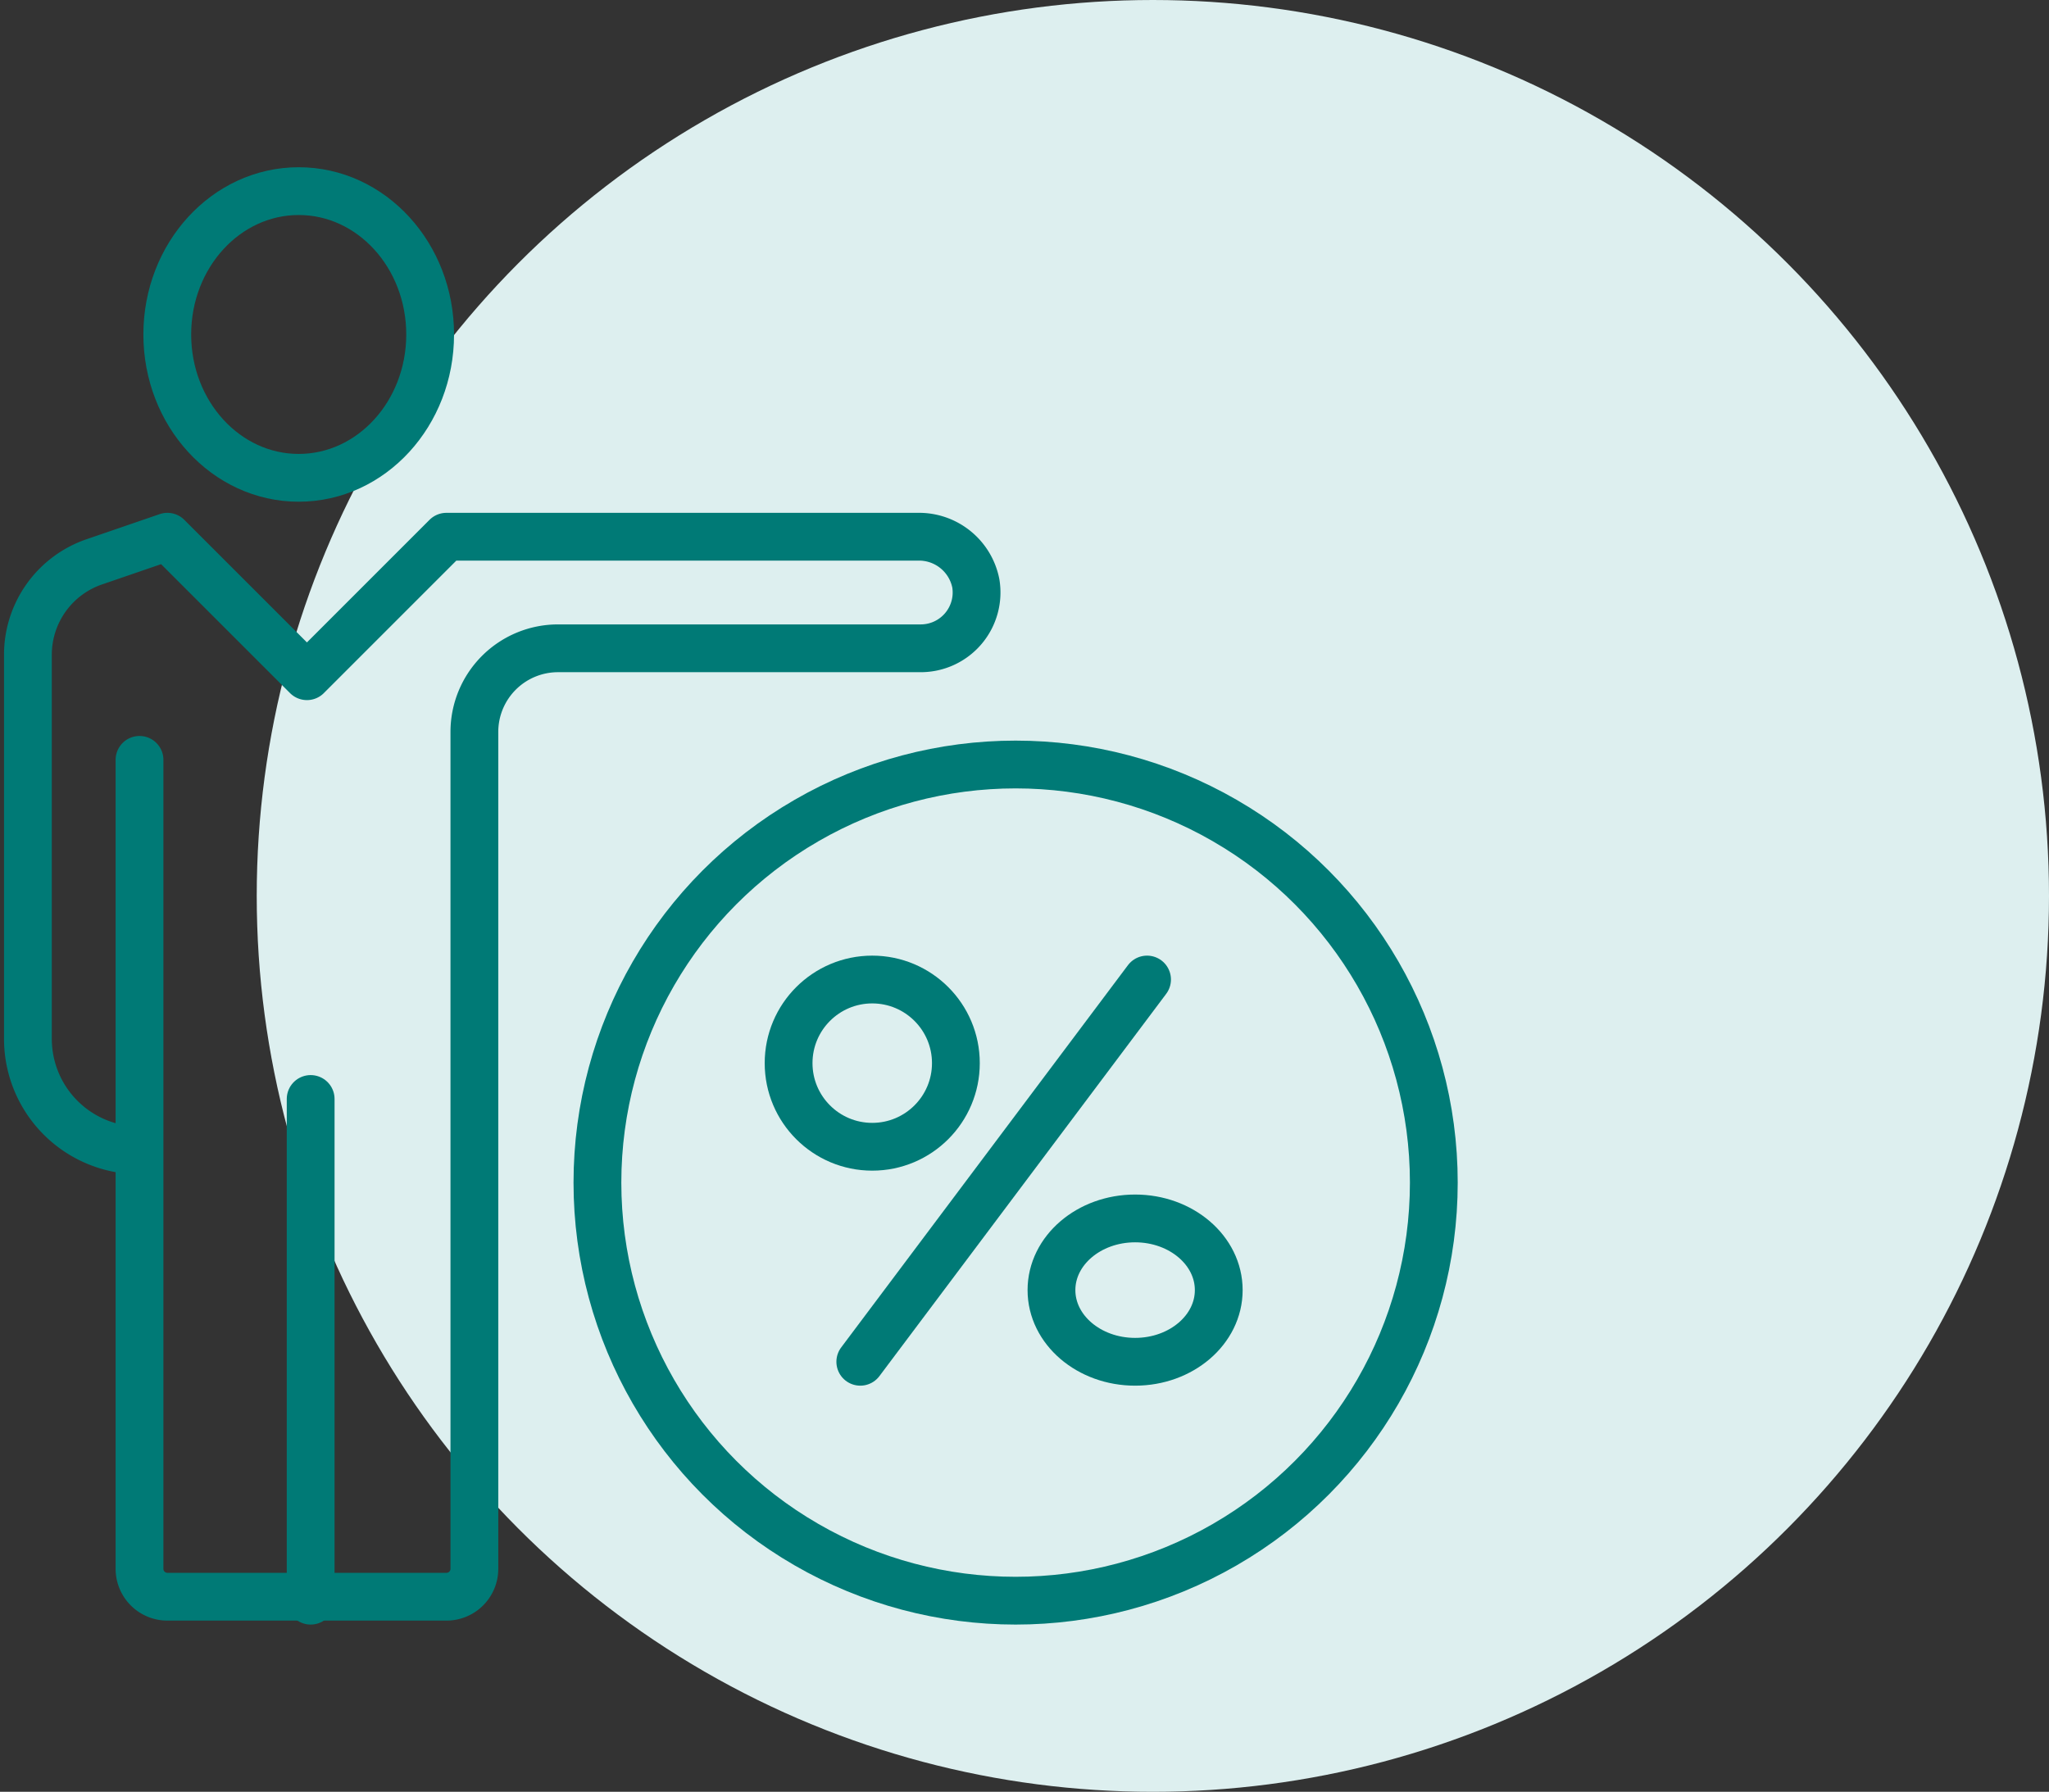
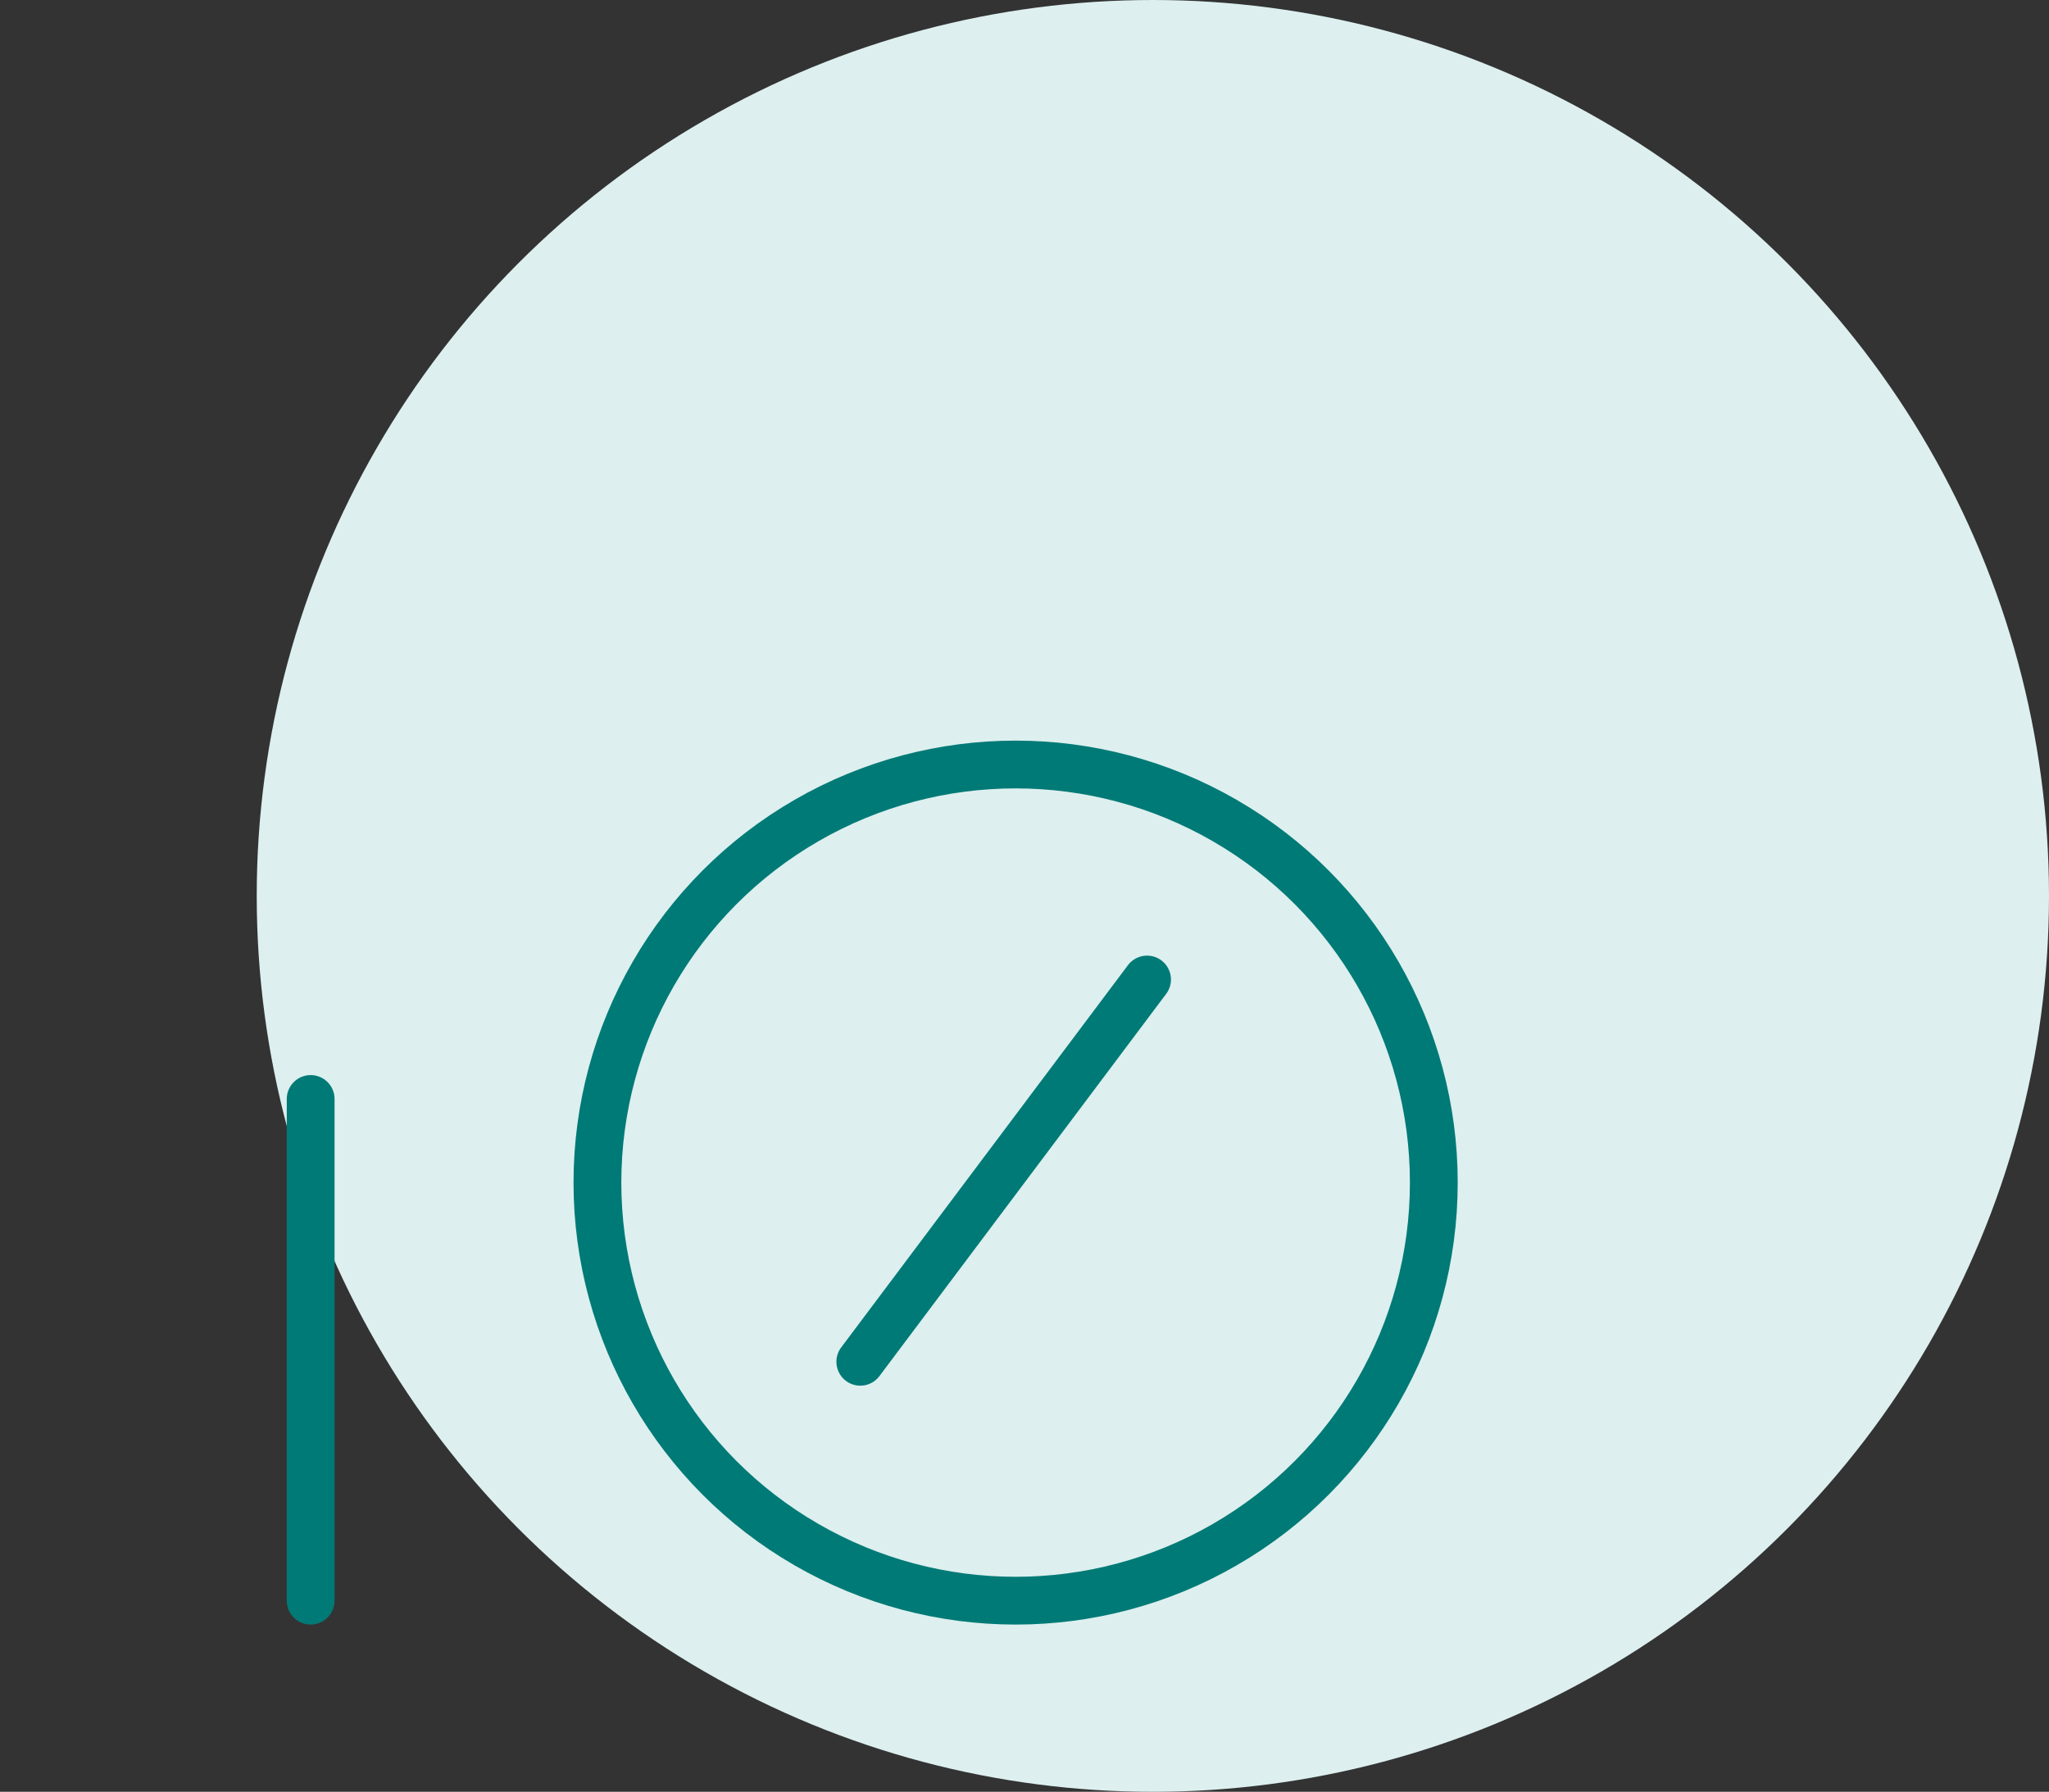
<svg xmlns="http://www.w3.org/2000/svg" width="85.743" height="75" viewBox="0 0 85.743 75">
  <rect x="0" y="0" width="85.743" height="75" fill="#333333" stroke="none" />
  <defs>
    <clipPath id="clip-path">
      <rect id="Rectangle_559" data-name="Rectangle 559" width="61" height="61" fill="none" stroke="#007a76" stroke-width="2" />
    </clipPath>
  </defs>
  <g id="Group_789" data-name="Group 789" transform="translate(-912 -1243)">
    <circle id="Ellipse_18" data-name="Ellipse 18" cx="37.5" cy="37.5" r="37.5" transform="translate(922.743 1243)" fill="#ddefef" />
    <g id="Group_739" data-name="Group 739" transform="translate(912 1250.269)">
      <g id="Group_738" data-name="Group 738" transform="translate(0 -0.269)" clip-path="url(#clip-path)">
-         <path id="Path_2988" data-name="Path 2988" d="M5.67,38.686A4.67,4.67,0,0,1,1,34.016V17.939a4.11,4.11,0,0,1,2.813-3.9L6.838,13l5.838,5.838L18.513,13H38.237a2.423,2.423,0,0,1,2.428,1.943,2.337,2.337,0,0,1-2.3,2.727H23.183a3.5,3.5,0,0,0-3.5,3.5V56.2a1.168,1.168,0,0,1-1.168,1.168H6.838A1.168,1.168,0,0,1,5.67,56.2V22.34" transform="translate(0.168 2.466)" fill="none" stroke="#007a76" stroke-linecap="round" stroke-linejoin="round" stroke-width="2" />
        <line id="Line_128" data-name="Line 128" y2="21" transform="translate(13 39)" fill="none" stroke="#007a76" stroke-linecap="round" stroke-linejoin="round" stroke-width="2" />
-         <ellipse id="Ellipse_25" data-name="Ellipse 25" cx="5.5" cy="6" rx="5.5" ry="6" transform="translate(7 1)" fill="none" stroke="#007a76" stroke-linecap="round" stroke-linejoin="round" stroke-width="2" />
        <circle id="Ellipse_26" data-name="Ellipse 26" cx="17.5" cy="17.5" r="17.5" transform="translate(25 25)" fill="none" stroke="#007a76" stroke-linecap="round" stroke-linejoin="round" stroke-width="2" />
        <line id="Line_129" data-name="Line 129" y1="16" x2="12" transform="translate(36 34)" fill="none" stroke="#007a76" stroke-linecap="round" stroke-linejoin="round" stroke-width="2" />
-         <circle id="Ellipse_27" data-name="Ellipse 27" cx="3.5" cy="3.5" r="3.5" transform="translate(33 34)" fill="none" stroke="#007a76" stroke-linecap="round" stroke-linejoin="round" stroke-width="2" />
-         <ellipse id="Ellipse_28" data-name="Ellipse 28" cx="3.5" cy="3" rx="3.5" ry="3" transform="translate(44 44)" fill="none" stroke="#007a76" stroke-linecap="round" stroke-linejoin="round" stroke-width="2" />
      </g>
    </g>
  </g>
</svg>